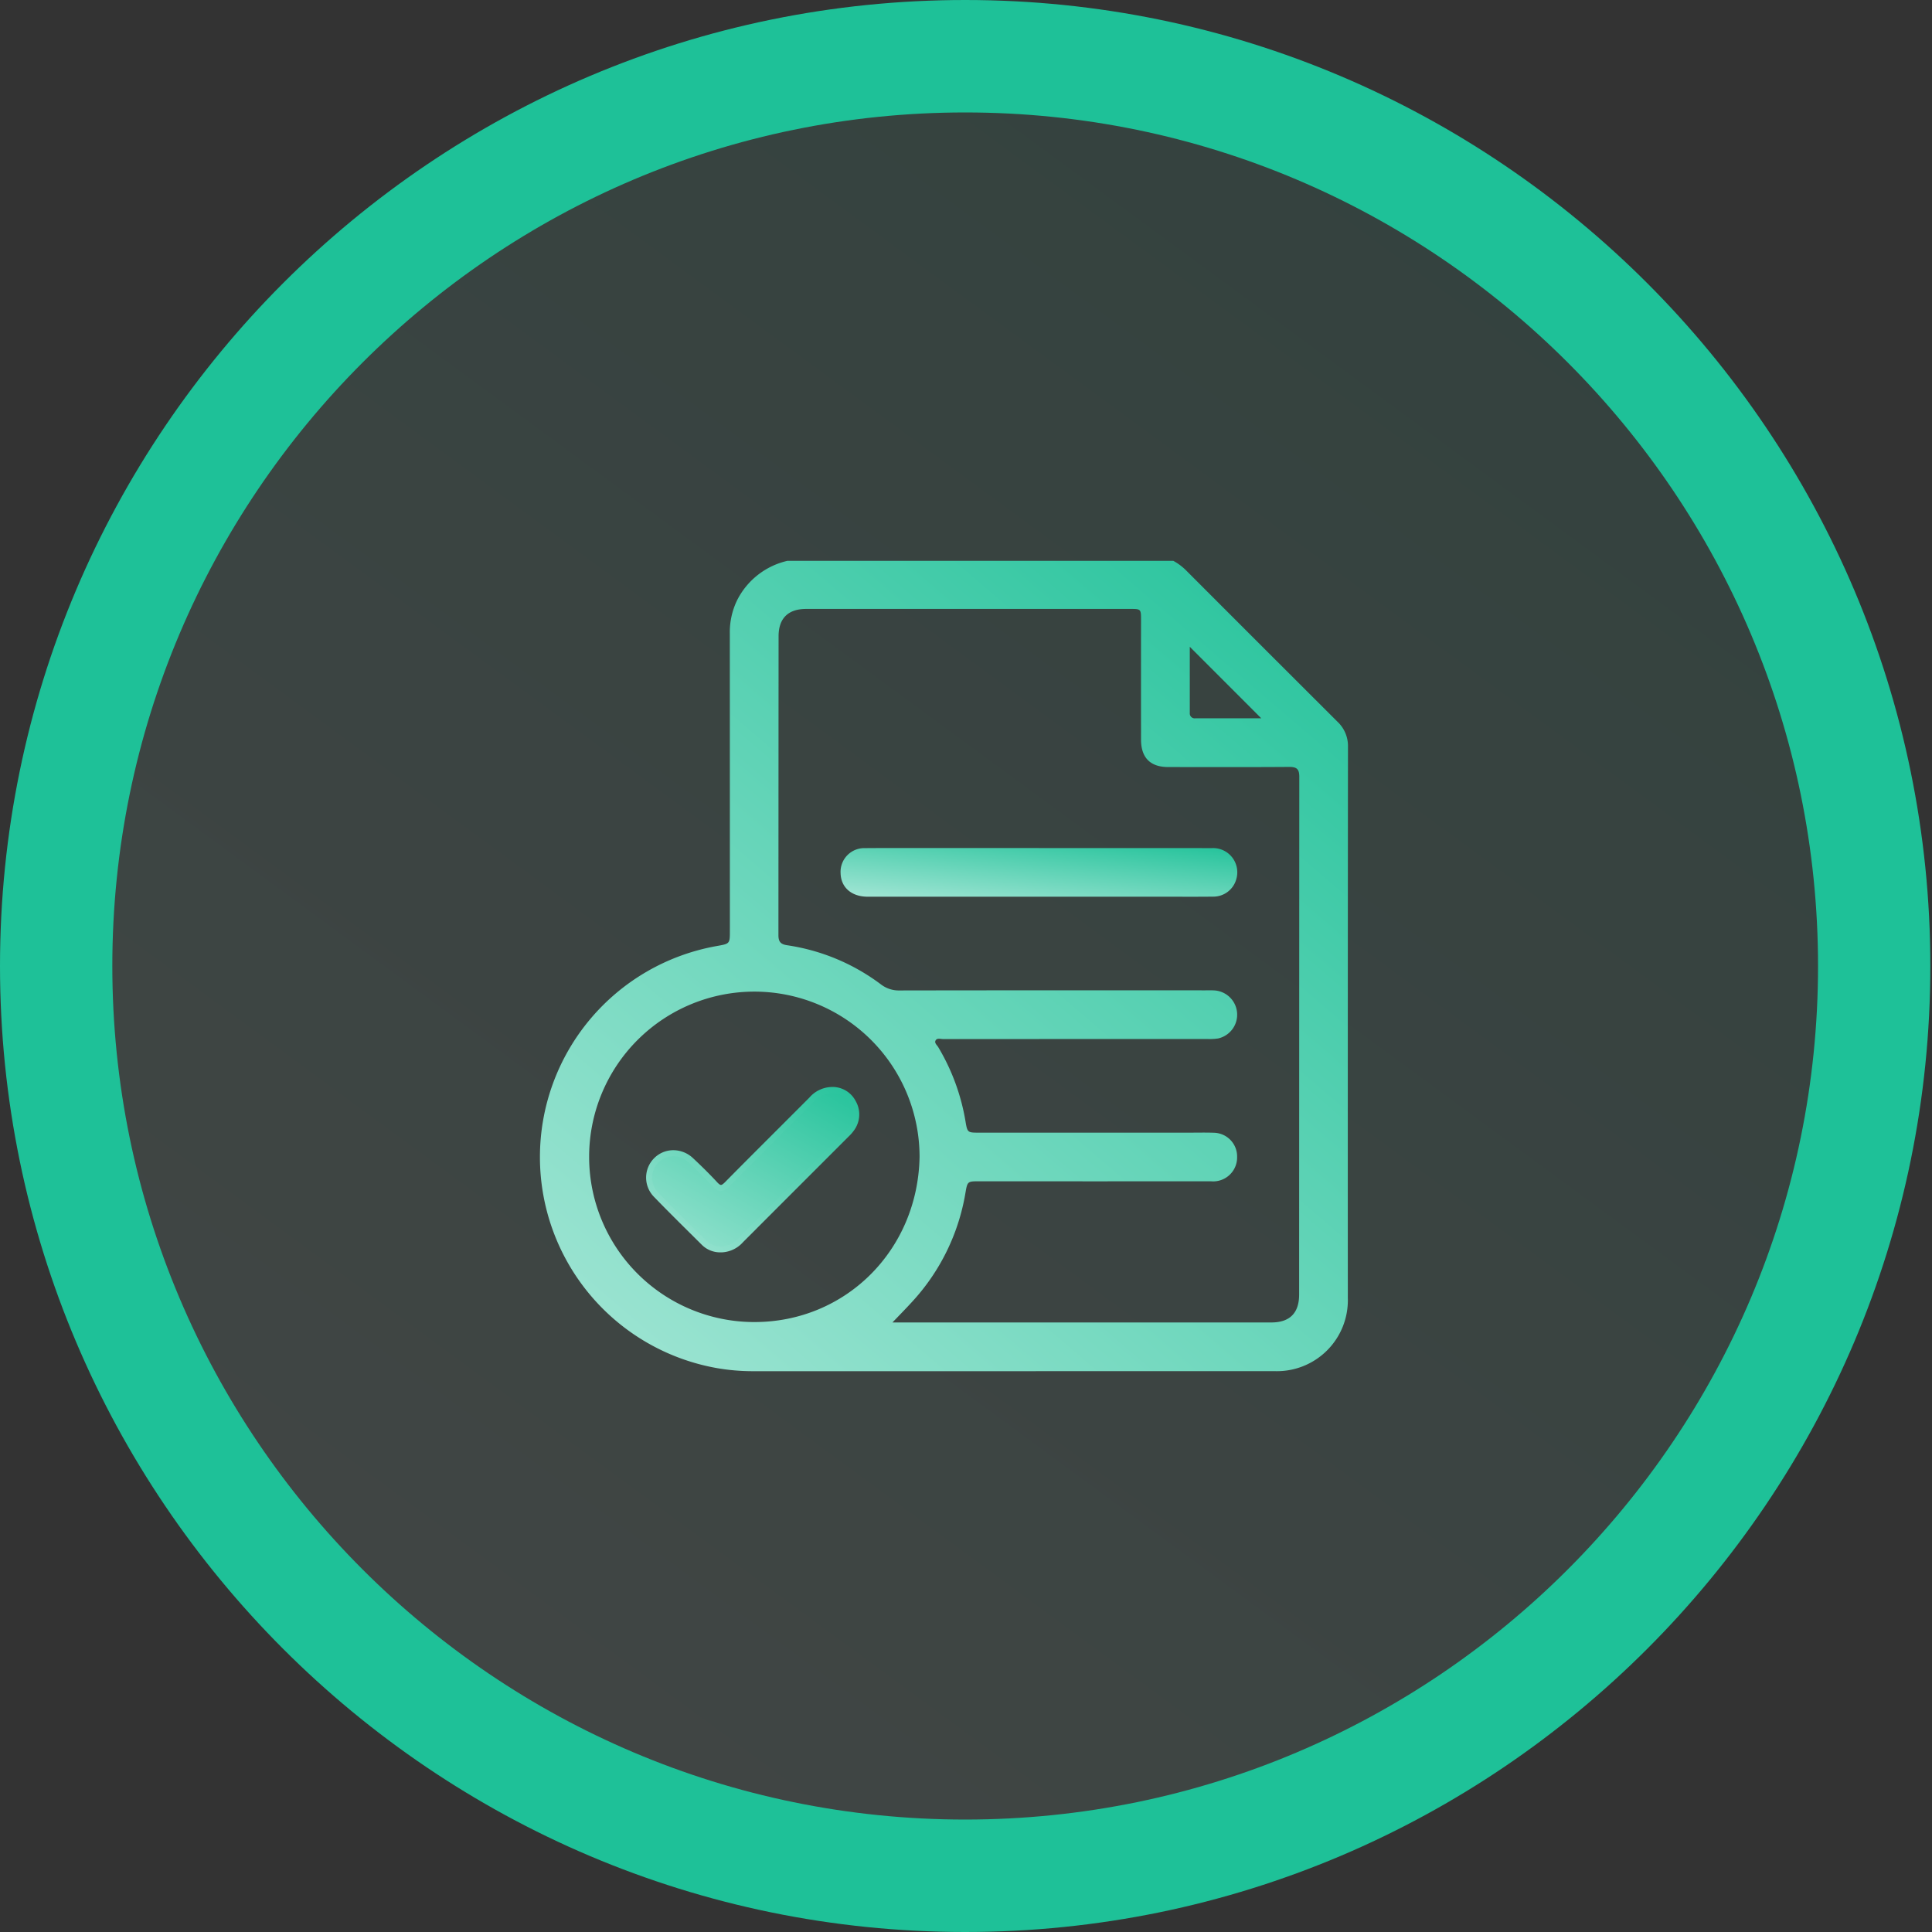
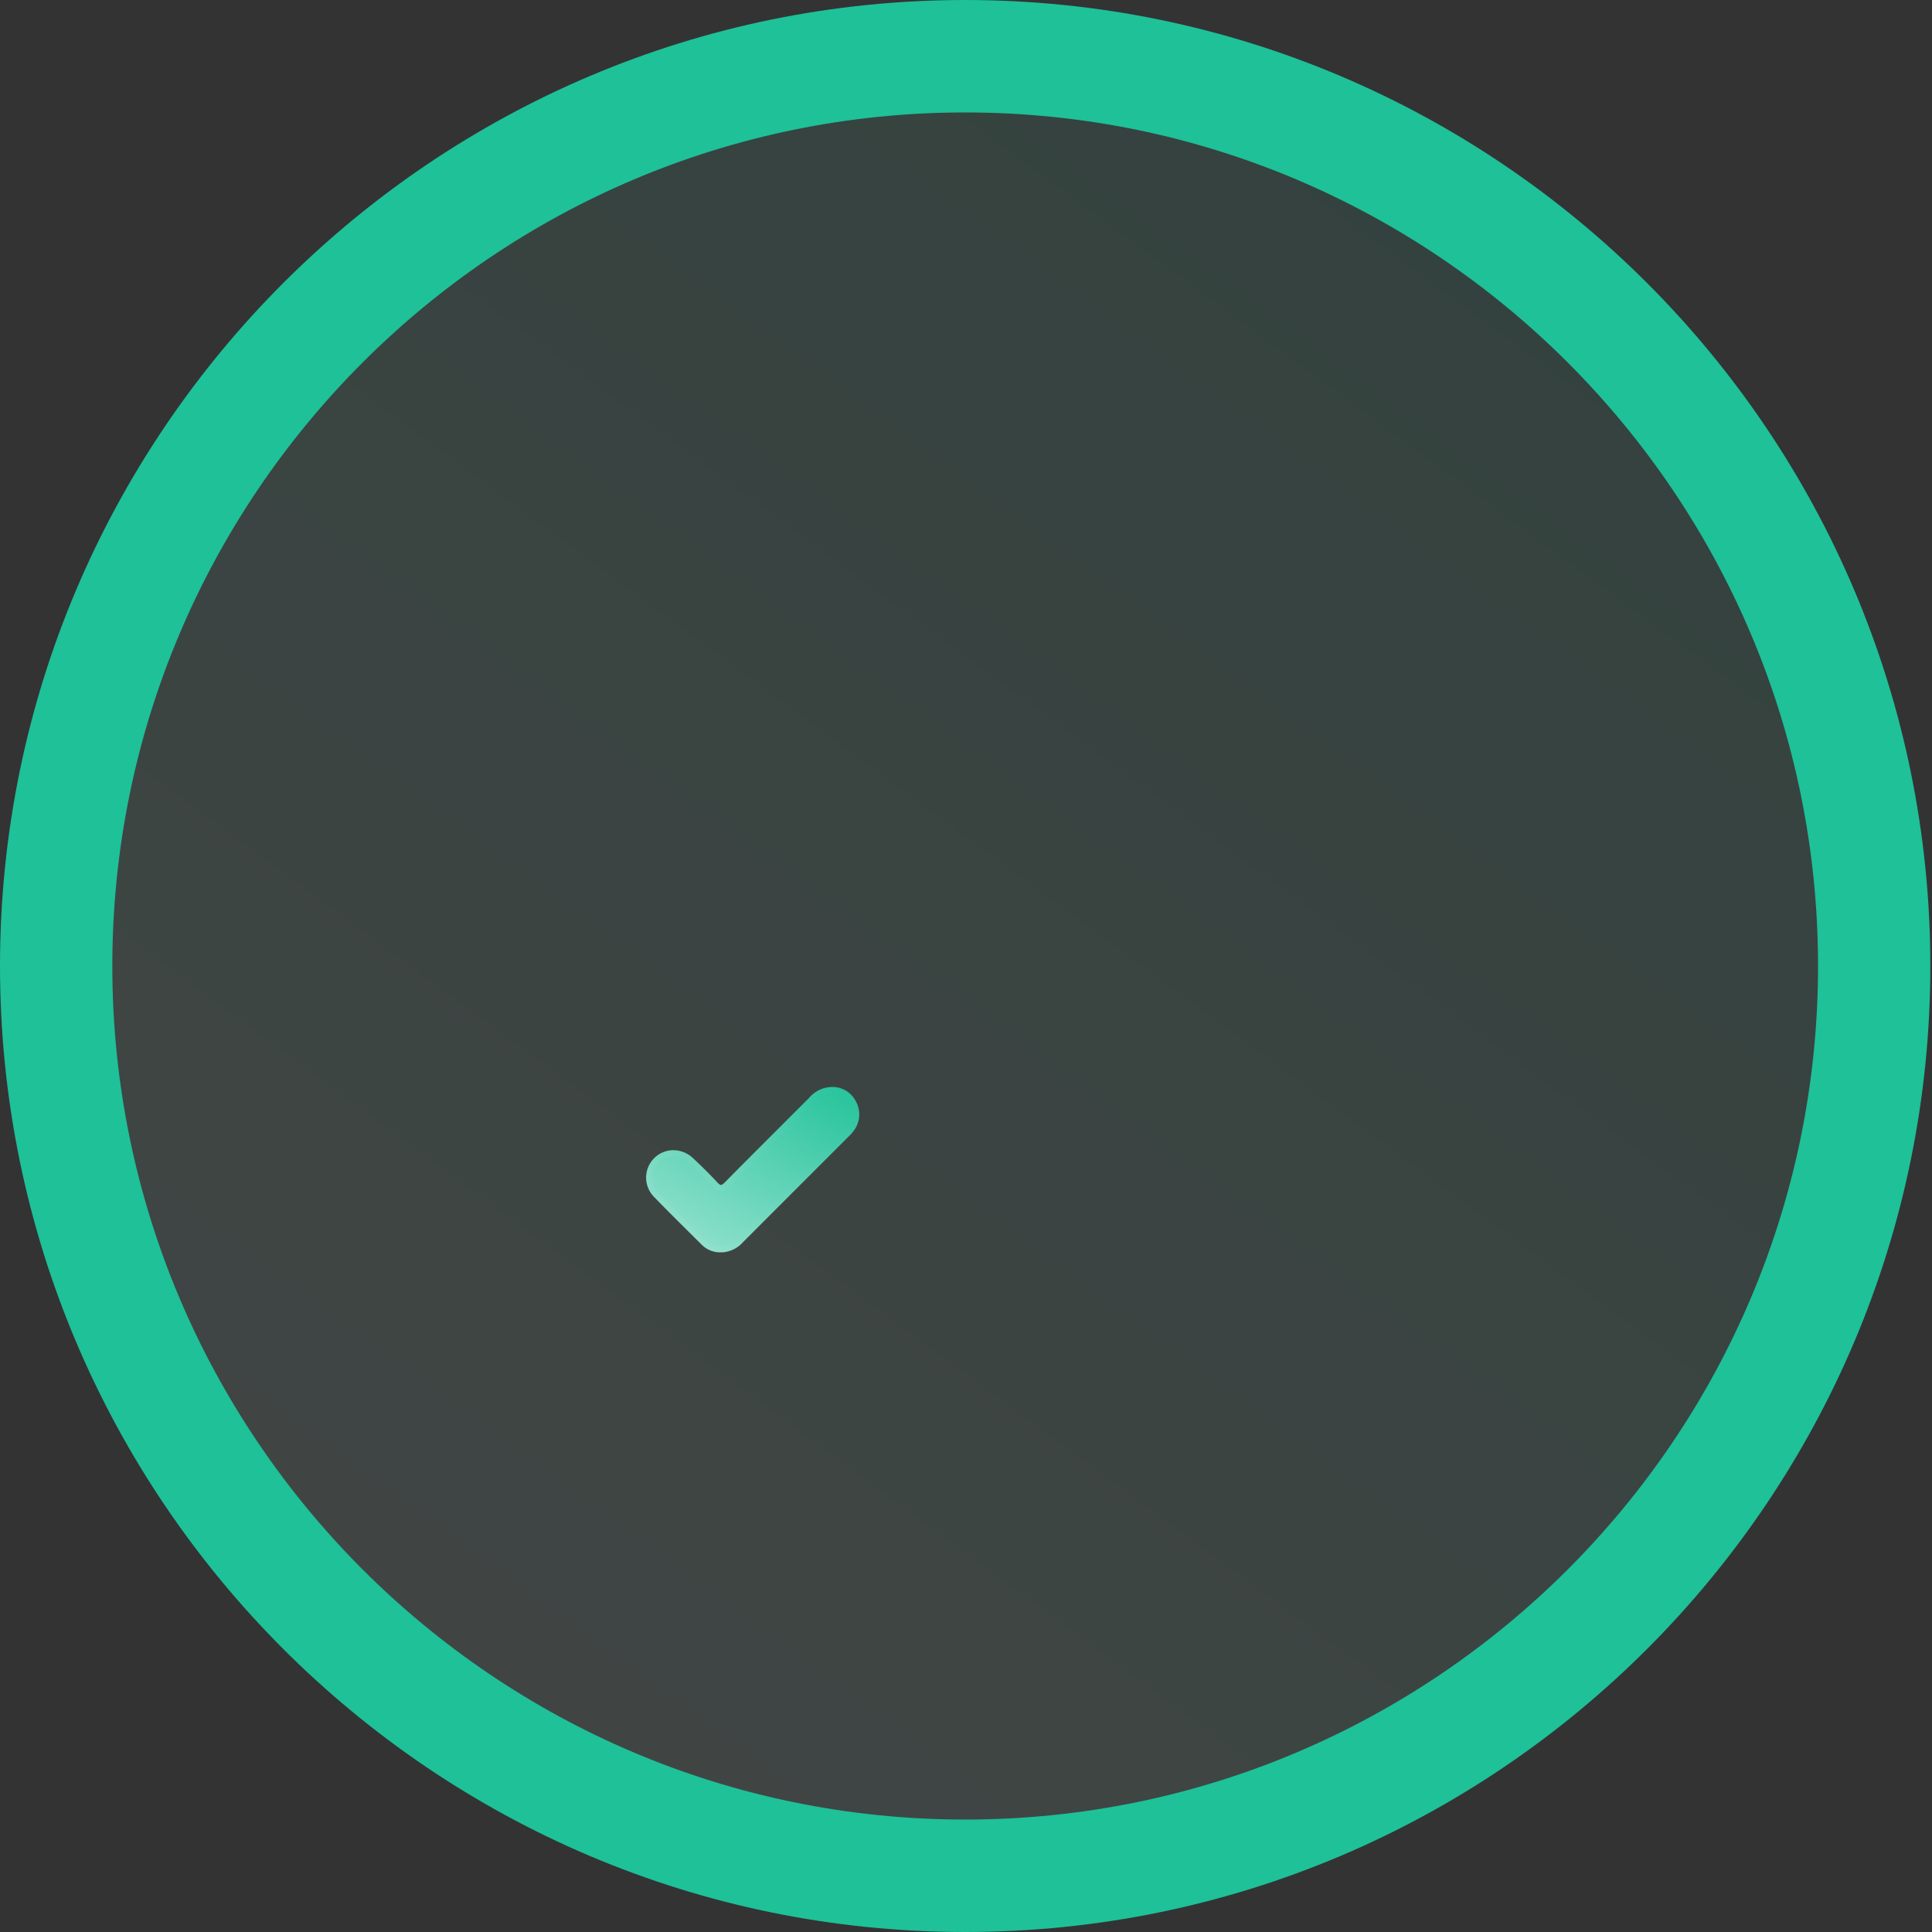
<svg xmlns="http://www.w3.org/2000/svg" xmlns:xlink="http://www.w3.org/1999/xlink" width="256" height="256" viewBox="0 0 256 256">
  <rect x="0" y="0" width="256" height="256" fill="#333333" stroke="none" />
  <defs>
    <linearGradient id="a" x1="0.954" y1="-0.08" x2="-0.11" y2="1.368" gradientUnits="objectBoundingBox">
      <stop offset="0" stop-color="#1ec198" />
      <stop offset="1" stop-color="#fff" />
    </linearGradient>
    <linearGradient id="b" x1="0.878" y1="-0.189" x2="-0.73" y2="1.723" xlink:href="#a" />
    <linearGradient id="f" x1="0.878" y1="-0.189" x2="-0.714" y2="1.95" xlink:href="#a" />
  </defs>
  <rect width="255.778" height="256" transform="translate(0.222)" fill="none" />
  <g transform="translate(0)">
    <ellipse cx="119.889" cy="120" rx="119.889" ry="120" transform="translate(8.222 8)" opacity="0.1" fill="url(#a)" />
    <g transform="translate(0)">
      <path d="M127.89,256C57.371,256,0,198.579,0,128S57.371,0,127.89,0,255.779,57.421,255.779,128,198.409,256,127.89,256m0-241.1C65.579,14.9,14.883,65.634,14.883,128s50.7,113.1,113.008,113.1S240.9,190.366,240.9,128,190.2,14.9,127.89,14.9" transform="translate(0)" fill="#1ec198" />
    </g>
    <g transform="translate(71.105 73.914)">
      <g transform="translate(0)">
-         <path d="M32.823,0H83.952A7.265,7.265,0,0,1,85.7,1.316q9.991,10.008,20,19.993a4.423,4.423,0,0,1,1.4,3.349q-.035,36.505-.02,73.011a9.4,9.4,0,0,1-9.73,9.7q-34.567.008-69.135.007a27.681,27.681,0,0,1-4.684-.4,28.4,28.4,0,0,1-.025-55.944c1.692-.3,1.693-.3,1.693-2.021q0-19.693-.009-39.386a9.7,9.7,0,0,1,.989-4.449A9.948,9.948,0,0,1,32.823,0M46.746,100.919H47.6q24.672,0,49.344,0c2.438,0,3.682-1.248,3.683-3.691q.008-34.31.022-68.62c0-1.038-.365-1.306-1.347-1.3-5.343.037-10.686.022-16.029.015-2.369,0-3.592-1.24-3.594-3.632q-.009-7.962,0-15.924c0-1.348-.041-1.394-1.319-1.394q-21.529,0-43.058,0c-2.383,0-3.648,1.251-3.65,3.615q-.013,19.8-.02,39.6c0,.871.275,1.214,1.153,1.348a27.3,27.3,0,0,1,12.433,5.19,3.883,3.883,0,0,0,2.5.8q20.219-.032,40.439-.014c.419,0,.839-.014,1.257.011a3.224,3.224,0,0,1,.49,6.361,7.457,7.457,0,0,1-1.46.073q-17.5.005-34.991.009c-.334,0-.773-.168-.981.158-.225.352.17.634.337.917a28.144,28.144,0,0,1,3.6,9.768c.259,1.561.274,1.56,1.823,1.56H86.1c1.083,0,2.166-.027,3.247.013a3.142,3.142,0,0,1,3.063,3.205,3.174,3.174,0,0,1-3.472,3.226q-15.348.011-30.7,0c-1.548,0-1.563,0-1.828,1.552A28.088,28.088,0,0,1,49.3,98.23c-.794.871-1.624,1.709-2.558,2.689m3.591-21.931a21.892,21.892,0,1,0-21.985,21.877c12.133.051,21.755-9.481,21.985-21.877M95.612,20.866l-9.473-9.479c0,2.877,0,5.83,0,8.784a.649.649,0,0,0,.742.694c2.927,0,5.855,0,8.728,0" transform="translate(0.409 0.4)" fill="url(#b)" />
-         <path d="M28.521,108.072h-.01A28.507,28.507,0,0,1,4.855,95.385,28.358,28.358,0,0,1,.557,73.3a28.886,28.886,0,0,1,23.184-22.37,3.03,3.03,0,0,0,1.245-.343,3.019,3.019,0,0,0,.119-1.284V40.435c0-10,0-20.343-.01-30.515a10.066,10.066,0,0,1,1.031-4.628,10.282,10.282,0,0,1,6.9-5.377L33.074-.1H84.357l.088.046a7.635,7.635,0,0,1,1.843,1.387c6.141,6.151,13.1,13.124,20,19.992a4.83,4.83,0,0,1,1.515,3.633c-.016,16.33-.016,32.934-.017,48.99q0,12.01,0,24.02a9.785,9.785,0,0,1-10.13,10.1Q63.088,108.073,28.521,108.072ZM33.184.7a9.506,9.506,0,0,0-6.343,4.95A9.286,9.286,0,0,0,25.9,9.919c.013,10.172.012,20.514.01,30.516v8.871c0,1.918-.133,2.076-2.022,2.414A28.088,28.088,0,0,0,1.338,73.473a27.881,27.881,0,0,0,27.172,33.8v.4l.009-.4q34.567-.012,69.135-.007a9.011,9.011,0,0,0,9.33-9.3q0-12.01,0-24.02c0-16.057,0-32.661.017-48.991a4.025,4.025,0,0,0-1.279-3.065c-6.9-6.87-13.863-13.842-20-19.994A6.908,6.908,0,0,0,84.157.7ZM70.848,101.619H46.118l.644-.676c.3-.32.6-.624.884-.92.585-.606,1.137-1.179,1.669-1.762a27.822,27.822,0,0,0,7.01-14.253c.3-1.744.463-1.885,2.214-1.885H73.116q8.063,0,16.126,0a3.223,3.223,0,0,0,2.248-.786,2.7,2.7,0,0,0,.824-2.039,2.755,2.755,0,0,0-2.678-2.806c-.4-.015-.835-.022-1.371-.022-.621,0-1.241.009-1.862.009H58.537c-1.761,0-1.926-.142-2.218-1.894a27.893,27.893,0,0,0-3.547-9.631,1.732,1.732,0,0,0-.126-.17.949.949,0,0,1-.2-1.166.855.855,0,0,1,.773-.386,2.822,2.822,0,0,1,.327.025,2.09,2.09,0,0,0,.219.018q11.2-.007,22.394-.007l12.6,0,.47,0a4.694,4.694,0,0,0,.912-.067,2.824,2.824,0,0,0-.434-5.57c-.166-.01-.344-.014-.577-.014s-.437,0-.656,0H72.35c-7.172,0-15.67,0-24.322.016a4.286,4.286,0,0,1-2.743-.884,26.988,26.988,0,0,0-12.254-5.115,1.516,1.516,0,0,1-1.492-1.744c.014-8.258.015-16.656.015-24.776q0-7.412,0-14.824c0-2.588,1.44-4.013,4.05-4.015q20.333-.01,40.666,0h2.392c1.493,0,1.718.235,1.719,1.794q0,3.228,0,6.456,0,4.734,0,9.468c0,2.172,1.048,3.229,3.195,3.232l2.088,0q2.976,0,5.951.006c3.089,0,5.627-.008,7.986-.024h.038a1.787,1.787,0,0,1,1.313.4,1.727,1.727,0,0,1,.4,1.3c-.017,16.3-.019,32.867-.02,48.891q0,9.864,0,19.728c0,2.675-1.412,4.09-4.083,4.091Q84.05,101.62,70.848,101.619Zm-22.858-.8H70.848q13.2,0,26.405,0c2.209,0,3.282-1.077,3.283-3.291q0-9.864,0-19.728c0-16.025,0-32.595.02-48.892a1.1,1.1,0,0,0-.165-.737A1.111,1.111,0,0,0,99.646,28h-.033c-2.361.016-4.9.024-7.992.024q-2.976,0-5.953-.006l-2.088,0c-2.572,0-3.991-1.435-3.994-4.031q-.006-4.735,0-9.469,0-3.228,0-6.456a3.15,3.15,0,0,0-.071-.928,2.908,2.908,0,0,0-.847-.066H76.274q-20.333,0-40.666,0c-2.155,0-3.249,1.083-3.25,3.215q0,7.412,0,14.824c0,8.121,0,16.518-.015,24.777,0,.68.143.849.814.952a27.779,27.779,0,0,1,12.613,5.266,3.481,3.481,0,0,0,2.253.724c8.661-.014,17.159-.016,24.332-.016H88.466c.218,0,.437,0,.656,0,.25,0,.443,0,.625.016a3.624,3.624,0,0,1,.545,7.152,5.4,5.4,0,0,1-1.07.083l-.46,0-12.606,0q-11.2,0-22.394.007a2.675,2.675,0,0,1-.311-.024,2.168,2.168,0,0,0-.234-.019.234.234,0,0,0-.1.012.75.75,0,0,0,.153.242,2.313,2.313,0,0,1,.188.261,28.69,28.69,0,0,1,3.647,9.906,2.915,2.915,0,0,0,.292,1.126,2.813,2.813,0,0,0,1.133.1H86.4c.62,0,1.241-.009,1.862-.009.545,0,.99.007,1.4.022a3.543,3.543,0,0,1,3.448,3.6,3.48,3.48,0,0,1-1.078,2.625,4,4,0,0,1-2.793,1q-8.063.006-16.126,0H58.547a2.825,2.825,0,0,0-1.138.1,2.9,2.9,0,0,0-.3,1.119A28.609,28.609,0,0,1,49.906,98.8c-.539.592-1.1,1.168-1.684,1.779Zm-19.234.747h-.1a22.268,22.268,0,0,1,.058-44.536h.032a22.05,22.05,0,0,1,15.763,6.5,22.294,22.294,0,0,1-.081,31.616A22.016,22.016,0,0,1,28.756,101.565Zm-.042-43.736a21.468,21.468,0,0,0-.055,42.936h.1A21.22,21.22,0,0,0,43.863,94.58a21.493,21.493,0,0,0,.078-30.487,21.256,21.256,0,0,0-15.2-6.264ZM91.575,21.567l-4.385,0a1.039,1.039,0,0,1-1.141-1.093c-.005-2.234,0-4.468,0-6.669V10.721L96.883,21.566Zm-4.73-8.914V13.8c0,2.2,0,4.434,0,6.667,0,.167.026.295.342.295l4.384,0h3.378Z" transform="translate(0.103 0.1)" fill="url(#b)" />
-         <path d="M168.706,135.932q11.463,0,22.926.007a3.206,3.206,0,0,1,3.241,4.076,3.154,3.154,0,0,1-3.095,2.355c-2.128.026-4.257.01-6.386.01q-19.681,0-39.362,0c-2.147,0-3.544-1.216-3.6-3.1a3.147,3.147,0,0,1,3.241-3.339c3.036-.027,6.072-.009,9.108-.01h13.923" transform="translate(-102.152 -97.475)" fill="url(#b)" />
-         <path d="M189.264,143.085c-1.19,0-2.381-.005-3.571-.005H167.426q-10.548,0-21.095,0c-2.368,0-3.937-1.369-4-3.486a3.643,3.643,0,0,1,.983-2.663,3.682,3.682,0,0,1,2.654-1.087c1.156-.01,2.418-.015,3.97-.015,1.689,0,3.378.005,5.068.005h26.424q5.251,0,10.5.009a3.787,3.787,0,0,1,3.053,1.455,3.626,3.626,0,0,1-2.9,5.776C191.263,143.08,190.367,143.085,189.264,143.085Zm-3.571-.805c1.19,0,2.381.005,3.571.005,1.1,0,1.992,0,2.809-.015a2.826,2.826,0,0,0,2.276-4.492,3,3,0,0,0-2.418-1.139q-5.25-.011-10.5-.009l-12.427,0h-14c-1.689,0-3.378-.005-5.068-.005-1.55,0-2.809,0-3.963.015a2.889,2.889,0,0,0-2.085.843,2.85,2.85,0,0,0-.76,2.086c.047,1.67,1.272,2.708,3.2,2.708q10.548,0,21.094,0Z" transform="translate(-102.452 -97.775)" fill="url(#b)" />
        <path d="M61.256,271.595a3.064,3.064,0,0,1-2.263-.93c-2.107-2.09-4.228-4.169-6.289-6.3a3.231,3.231,0,0,1-.007-4.542,3.267,3.267,0,0,1,4.621-.01c1.1,1.025,2.169,2.08,3.186,3.183.6.647.986.613,1.6,0,3.7-3.753,7.449-7.466,11.172-11.2a3.651,3.651,0,0,1,2.537-1.3,3.066,3.066,0,0,1,2.958,1.615,3.159,3.159,0,0,1-.155,3.467,5.085,5.085,0,0,1-.687.788q-7,7-14,14.005a3.493,3.493,0,0,1-2.672,1.228" transform="translate(-36.868 -179.969)" fill="url(#f)" />
        <path d="M61.681,272.3l-.133,0h-.038a3.445,3.445,0,0,1-2.5-1.047l-1.1-1.091c-1.715-1.7-3.488-3.452-5.193-5.219a3.638,3.638,0,0,1,0-5.1,3.568,3.568,0,0,1,2.565-1.081,3.83,3.83,0,0,1,2.615,1.06c1.237,1.158,2.286,2.206,3.207,3.2.207.225.376.343.488.343s.295-.12.529-.357c2.4-2.434,4.862-4.891,7.241-7.267q1.968-1.966,3.933-3.935a4.046,4.046,0,0,1,2.811-1.413,3.447,3.447,0,0,1,3.316,1.819,3.565,3.565,0,0,1-.169,3.88,5.354,5.354,0,0,1-.734.847q-3.053,3.056-6.1,6.1-3.954,3.954-7.906,7.911A3.99,3.99,0,0,1,61.681,272.3Zm-.121-.8h.011a3.056,3.056,0,0,0,2.373-1.111q3.951-3.958,7.907-7.912,3.046-3.046,6.091-6.094a4.8,4.8,0,0,0,.634-.723,2.773,2.773,0,0,0,.141-3.053,2.667,2.667,0,0,0-2.6-1.41,3.2,3.2,0,0,0-2.263,1.178q-1.964,1.971-3.934,3.936c-2.378,2.375-4.836,4.831-7.237,7.263a1.643,1.643,0,0,1-1.1.6,1.536,1.536,0,0,1-1.076-.6c-.907-.984-1.943-2.019-3.165-3.163a3.033,3.033,0,0,0-2.068-.844,2.773,2.773,0,0,0-1.994.842,2.842,2.842,0,0,0,.009,3.984c1.7,1.76,3.468,3.512,5.18,5.206l1.1,1.092a2.671,2.671,0,0,0,1.937.815Z" transform="translate(-37.166 -180.269)" fill="url(#b)" />
      </g>
    </g>
  </g>
</svg>